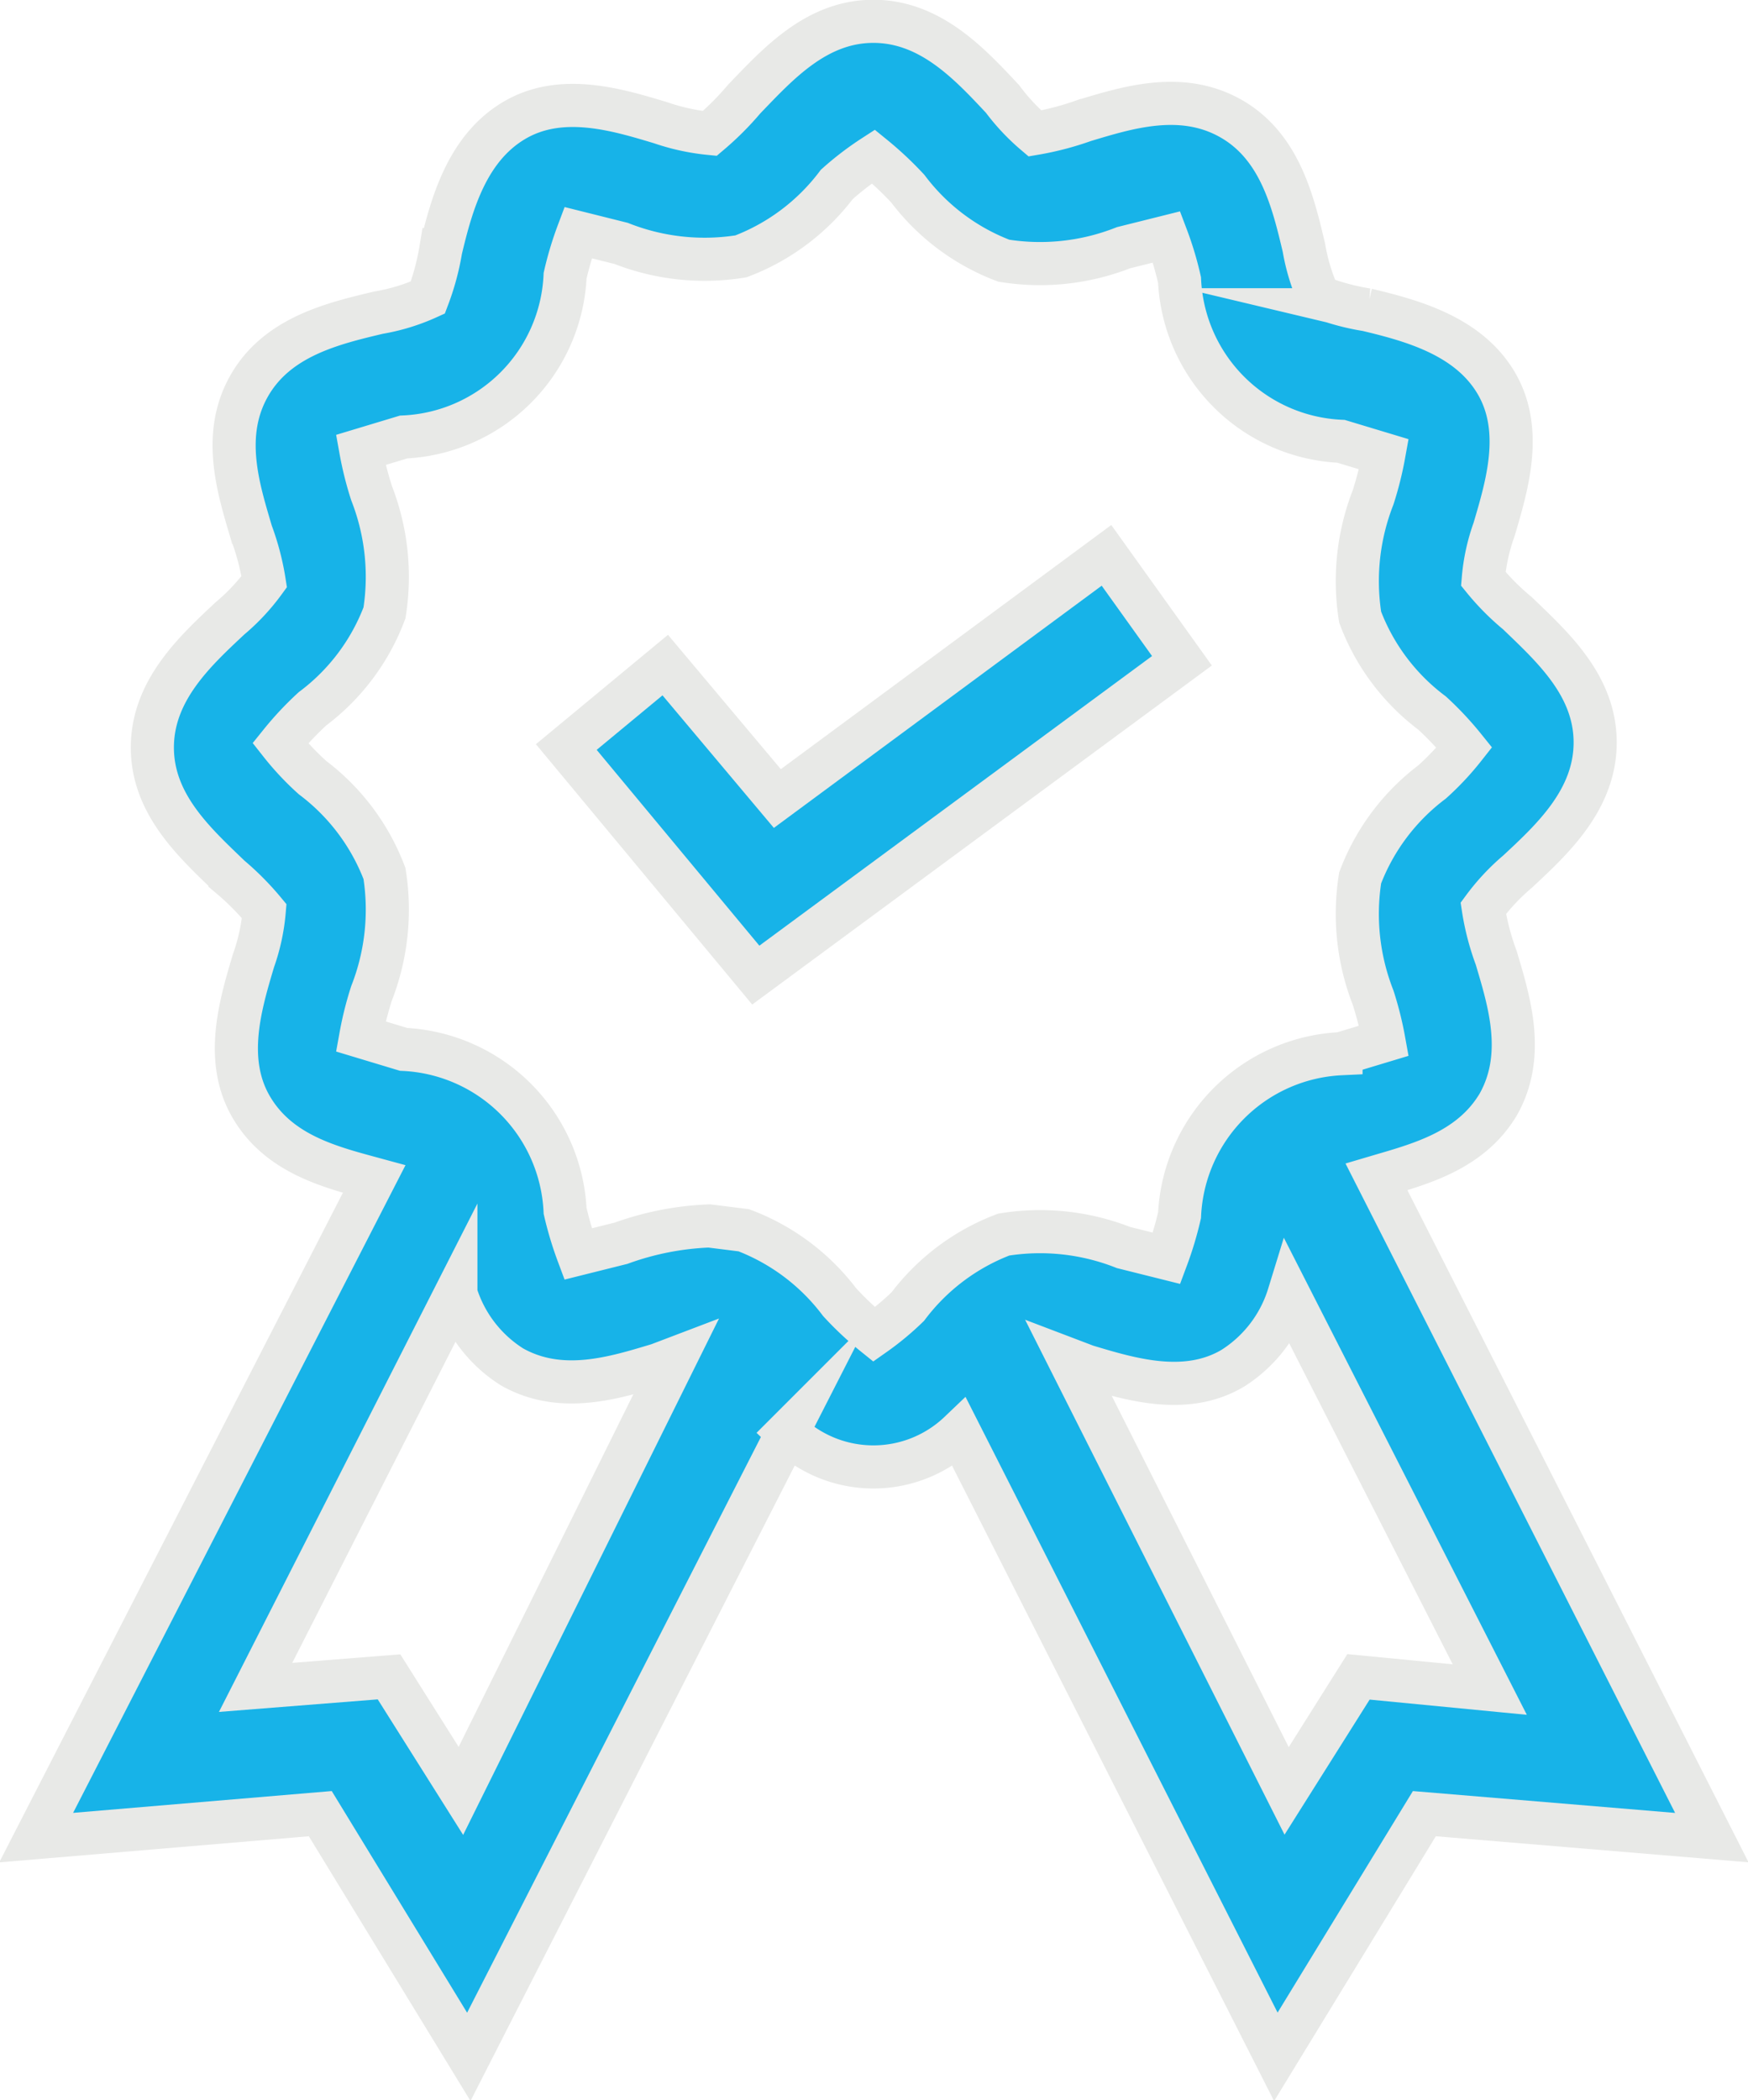
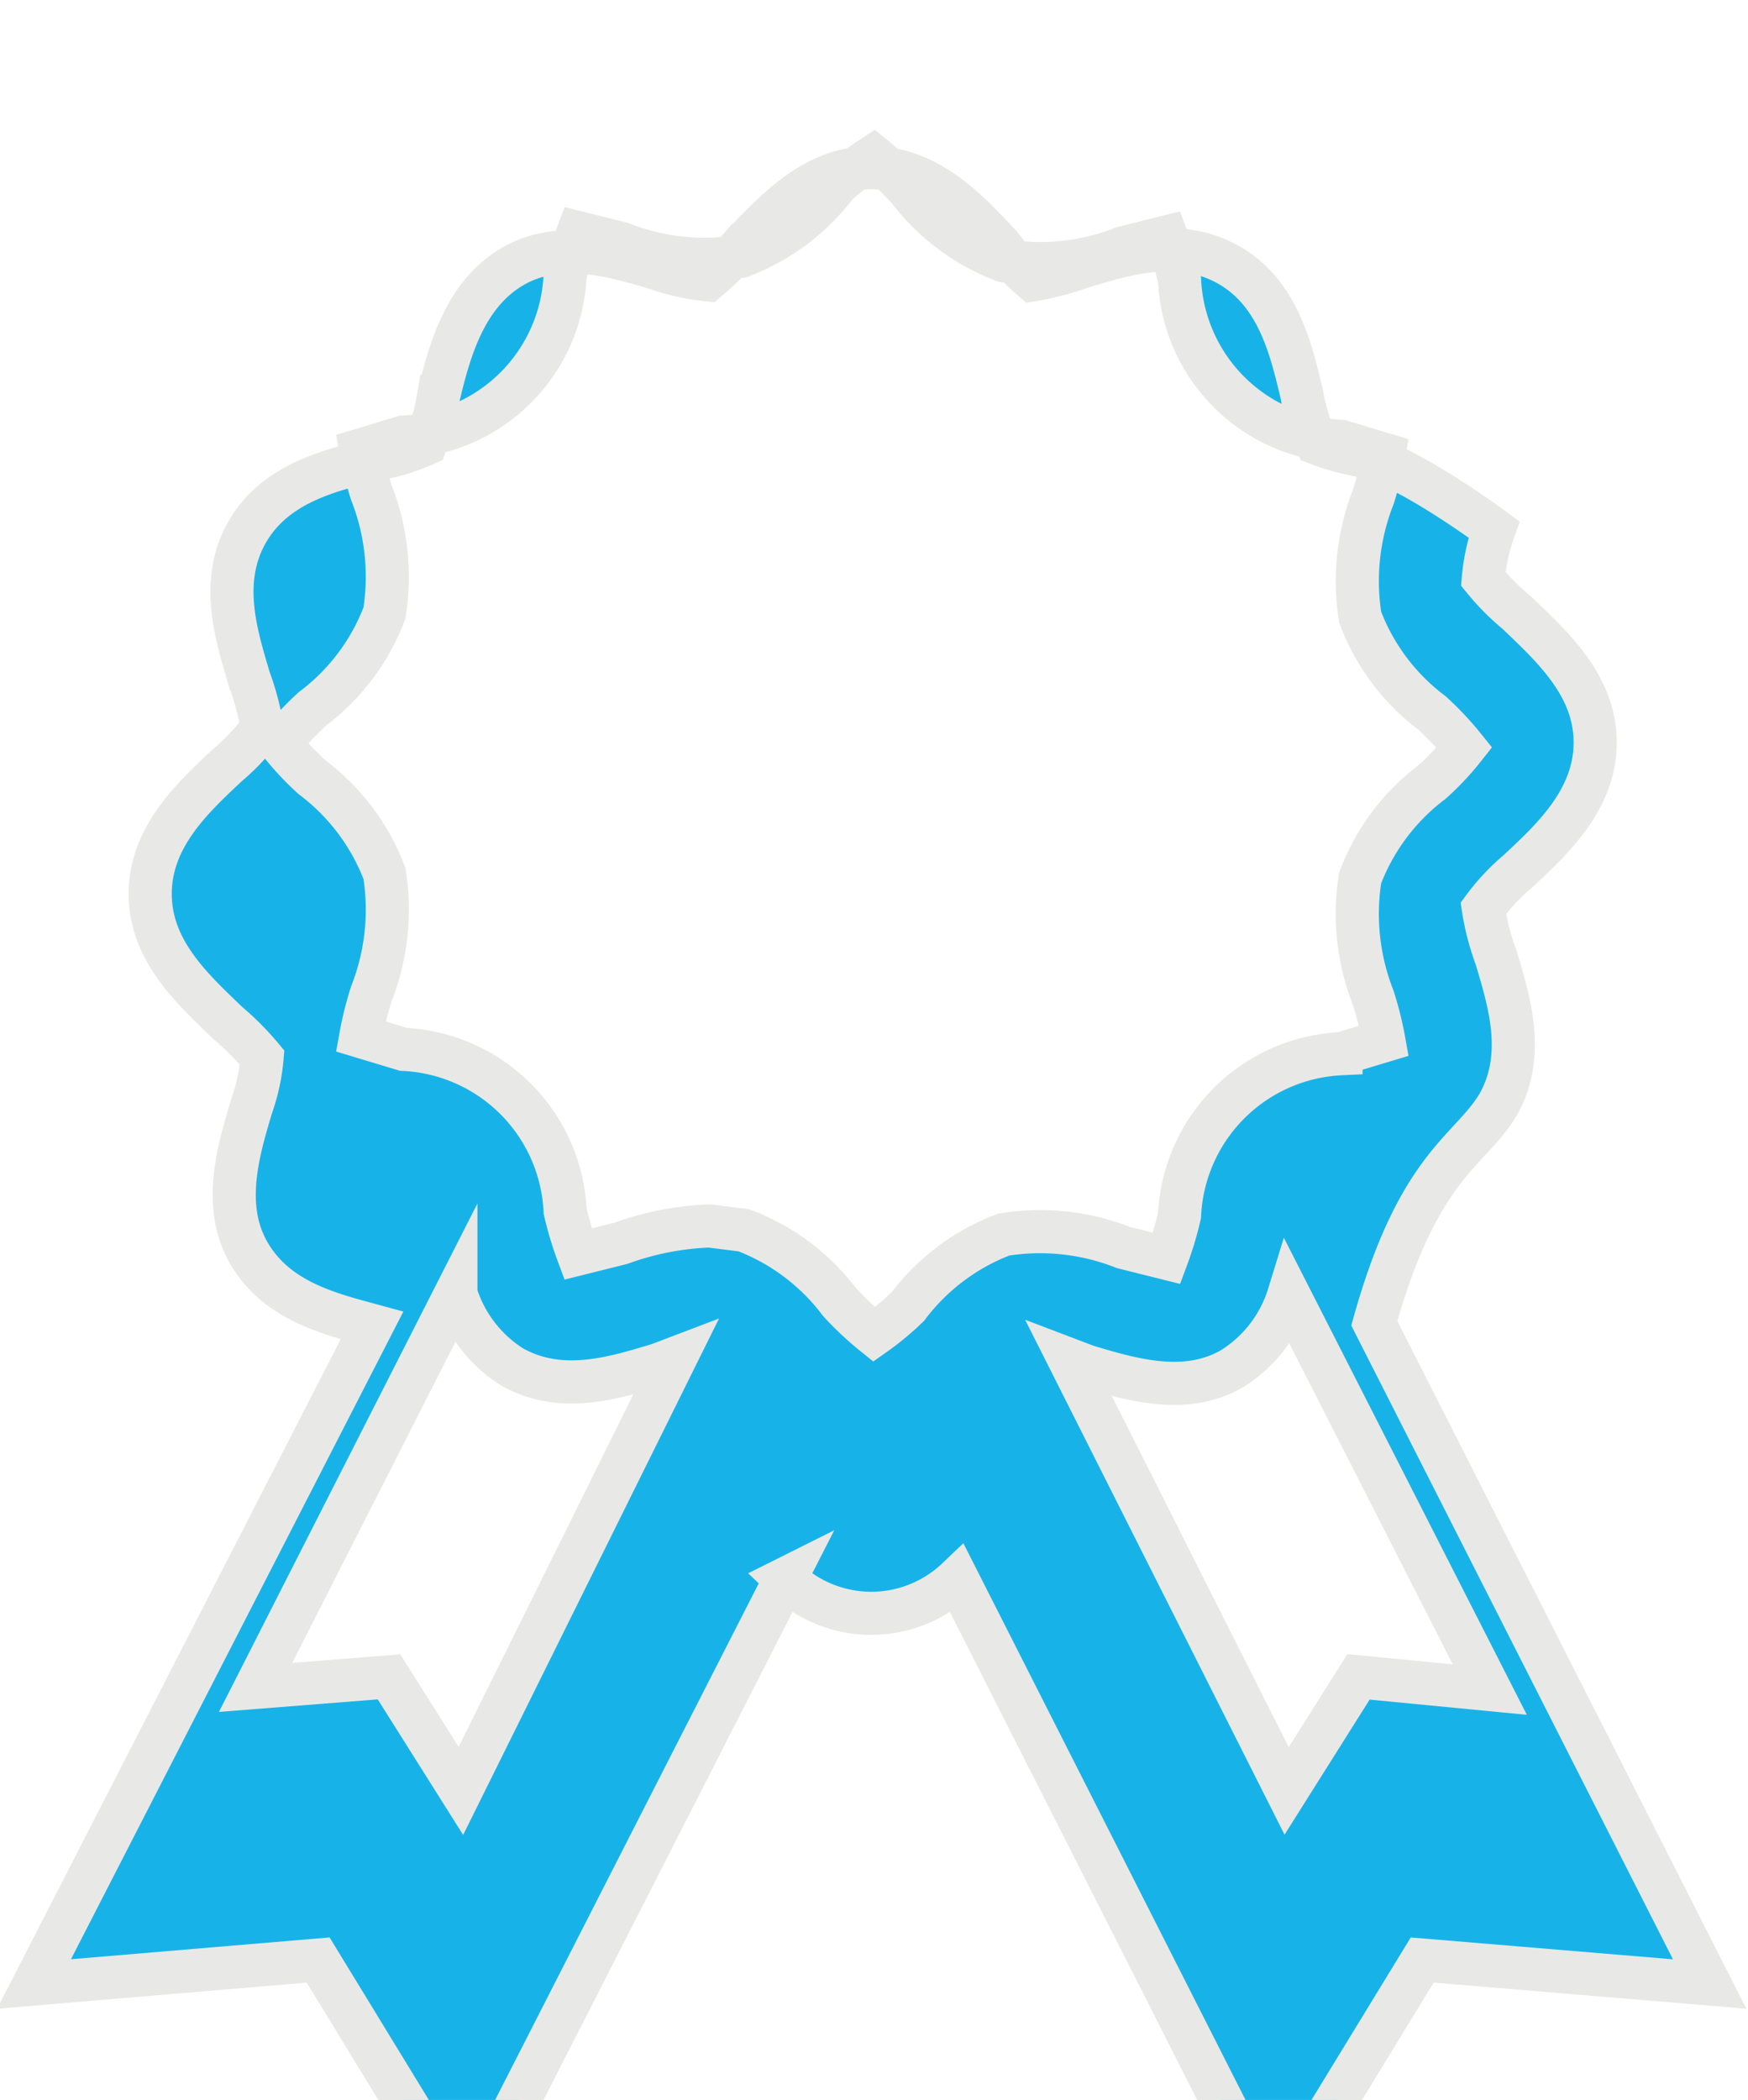
<svg xmlns="http://www.w3.org/2000/svg" id="Layer_1" data-name="Layer 1" viewBox="0 0 72.97 87.65">
  <defs>
    <style>.cls-1{fill:#17b3e8;stroke:#e8e9e7;stroke-miterlimit:10;stroke-width:1.8px;}</style>
  </defs>
  <title>ribbon</title>
-   <polygon class="cls-1" points="46.19 23.18 32.45 33.33 27.77 27.76 23.64 31.18 31.55 40.7 49.34 27.58 46.19 23.18" />
-   <path class="cls-1" d="M709.56,386.57c1.16-2.07.44-4.32-.09-6.11a10.51,10.51,0,0,1-.54-2.07,9,9,0,0,1,1.43-1.53c1.44-1.34,3.24-3,3.24-5.39s-1.8-4-3.24-5.39a10.25,10.25,0,0,1-1.43-1.44,8.07,8.07,0,0,1,.45-2.06c.53-1.8,1.25-4.14.09-6.11s-3.51-2.61-5.4-3.06a9.76,9.76,0,0,1-2-.54,8.32,8.32,0,0,1-.63-2.06c-.45-1.89-1-4.23-3.06-5.39s-4.31-.45-6.11.09a12.25,12.25,0,0,1-2.06.54,8.76,8.76,0,0,1-1.35-1.44c-1.35-1.44-3-3.24-5.39-3.24s-4,1.8-5.39,3.24a12.24,12.24,0,0,1-1.44,1.44,9,9,0,0,1-2.06-.45c-1.8-.54-4.14-1.26-6.11-.09s-2.61,3.5-3.06,5.39a10.46,10.46,0,0,1-.54,2,8.32,8.32,0,0,1-2.06.63c-1.89.45-4.23,1-5.4,3.06s-.44,4.31.09,6.11a10.6,10.6,0,0,1,.54,2.06,8.65,8.65,0,0,1-1.43,1.53c-1.44,1.35-3.24,3-3.24,5.39s1.8,4,3.24,5.39a11.44,11.44,0,0,1,1.43,1.44,8.24,8.24,0,0,1-.45,2.07c-.53,1.79-1.25,4.13-.09,6.11s3.33,2.51,5.13,3l-14.11,27.49,11.86-1,6.2,10.15,13.3-26.06a5.2,5.2,0,0,0,7.18,0l13.21,26.06,6.2-10.15,12,1-14-27.58C706.23,389.08,708.39,388.54,709.56,386.57Zm-43.31,28.66-3-4.76-5.57.44,8.36-16.44a5.55,5.55,0,0,0,2.34,3.06c2.06,1.17,4.31.45,6.11-.09l.71-.27Zm17.25-19.05a13.08,13.08,0,0,1-1.44-1.35,9,9,0,0,0-4-3l-1.44-.18a12.14,12.14,0,0,0-3.68.72l-1.8.45a14.31,14.31,0,0,1-.54-1.8,7.08,7.08,0,0,0-6.74-6.74l-1.79-.54a13.93,13.93,0,0,1,.45-1.8,9.59,9.59,0,0,0,.54-5,9,9,0,0,0-3-4,11.51,11.51,0,0,1-1.35-1.44,13.08,13.08,0,0,1,1.35-1.44,8.92,8.92,0,0,0,3-4,9.6,9.6,0,0,0-.54-5,13.93,13.93,0,0,1-.45-1.8l1.79-.54a7.06,7.06,0,0,0,6.74-6.73,13.83,13.83,0,0,1,.54-1.8l1.8.45a9.5,9.5,0,0,0,5,.54,9,9,0,0,0,4-3,12.39,12.39,0,0,1,1.53-1.17,14.12,14.12,0,0,1,1.44,1.35,9,9,0,0,0,4,3,9.5,9.5,0,0,0,5-.54l1.8-.45a13.38,13.38,0,0,1,.54,1.8,7.06,7.06,0,0,0,6.74,6.73l1.79.54a13.93,13.93,0,0,1-.45,1.8,9.6,9.6,0,0,0-.54,5,8.92,8.92,0,0,0,3,4,13.08,13.08,0,0,1,1.35,1.44,11.51,11.51,0,0,1-1.35,1.44,9,9,0,0,0-3,4,9.59,9.59,0,0,0,.54,5,13.93,13.93,0,0,1,.45,1.8l-1.79.54a7.08,7.08,0,0,0-6.74,6.74,14.31,14.31,0,0,1-.54,1.8l-1.8-.45a9.5,9.5,0,0,0-5-.54,9,9,0,0,0-4,3A11.5,11.5,0,0,1,683.5,396.18Zm20.22,14.29-3,4.76-9.07-18,.71.27c1.8.54,4.14,1.26,6.11.09a5.55,5.55,0,0,0,2.34-3.06L709.2,411Z" transform="translate(-647.01 -340.48)" />
+   <path class="cls-1" d="M709.56,386.57c1.16-2.07.44-4.32-.09-6.11a10.51,10.51,0,0,1-.54-2.07,9,9,0,0,1,1.43-1.53c1.44-1.34,3.24-3,3.24-5.39s-1.8-4-3.24-5.39a10.25,10.25,0,0,1-1.43-1.44,8.07,8.07,0,0,1,.45-2.06s-3.51-2.61-5.4-3.06a9.76,9.76,0,0,1-2-.54,8.32,8.32,0,0,1-.63-2.06c-.45-1.89-1-4.23-3.06-5.39s-4.31-.45-6.11.09a12.25,12.25,0,0,1-2.06.54,8.76,8.76,0,0,1-1.35-1.44c-1.35-1.44-3-3.24-5.39-3.24s-4,1.8-5.39,3.24a12.24,12.24,0,0,1-1.44,1.44,9,9,0,0,1-2.06-.45c-1.8-.54-4.14-1.26-6.11-.09s-2.61,3.5-3.06,5.39a10.46,10.46,0,0,1-.54,2,8.32,8.32,0,0,1-2.06.63c-1.89.45-4.23,1-5.4,3.06s-.44,4.31.09,6.11a10.6,10.6,0,0,1,.54,2.06,8.65,8.65,0,0,1-1.43,1.53c-1.44,1.35-3.24,3-3.24,5.39s1.8,4,3.24,5.39a11.44,11.44,0,0,1,1.43,1.44,8.24,8.24,0,0,1-.45,2.07c-.53,1.79-1.25,4.13-.09,6.11s3.33,2.51,5.13,3l-14.11,27.49,11.86-1,6.2,10.15,13.3-26.06a5.2,5.2,0,0,0,7.18,0l13.21,26.06,6.2-10.15,12,1-14-27.58C706.23,389.08,708.39,388.54,709.56,386.57Zm-43.31,28.66-3-4.76-5.57.44,8.36-16.44a5.55,5.55,0,0,0,2.34,3.06c2.06,1.17,4.31.45,6.11-.09l.71-.27Zm17.25-19.05a13.08,13.08,0,0,1-1.44-1.35,9,9,0,0,0-4-3l-1.44-.18a12.14,12.14,0,0,0-3.68.72l-1.8.45a14.31,14.31,0,0,1-.54-1.8,7.08,7.08,0,0,0-6.74-6.74l-1.79-.54a13.93,13.93,0,0,1,.45-1.8,9.59,9.59,0,0,0,.54-5,9,9,0,0,0-3-4,11.51,11.51,0,0,1-1.35-1.44,13.08,13.08,0,0,1,1.35-1.44,8.92,8.92,0,0,0,3-4,9.6,9.6,0,0,0-.54-5,13.93,13.93,0,0,1-.45-1.8l1.79-.54a7.06,7.06,0,0,0,6.74-6.73,13.83,13.83,0,0,1,.54-1.8l1.8.45a9.5,9.5,0,0,0,5,.54,9,9,0,0,0,4-3,12.39,12.39,0,0,1,1.53-1.17,14.12,14.12,0,0,1,1.44,1.35,9,9,0,0,0,4,3,9.5,9.5,0,0,0,5-.54l1.8-.45a13.38,13.38,0,0,1,.54,1.8,7.06,7.06,0,0,0,6.74,6.73l1.79.54a13.93,13.93,0,0,1-.45,1.8,9.6,9.6,0,0,0-.54,5,8.92,8.92,0,0,0,3,4,13.08,13.08,0,0,1,1.35,1.44,11.51,11.51,0,0,1-1.35,1.44,9,9,0,0,0-3,4,9.59,9.59,0,0,0,.54,5,13.93,13.93,0,0,1,.45,1.8l-1.79.54a7.08,7.08,0,0,0-6.74,6.74,14.31,14.31,0,0,1-.54,1.8l-1.8-.45a9.5,9.5,0,0,0-5-.54,9,9,0,0,0-4,3A11.5,11.5,0,0,1,683.5,396.18Zm20.22,14.29-3,4.76-9.07-18,.71.27c1.8.54,4.14,1.26,6.11.09a5.55,5.55,0,0,0,2.34-3.06L709.2,411Z" transform="translate(-647.01 -340.48)" />
</svg>